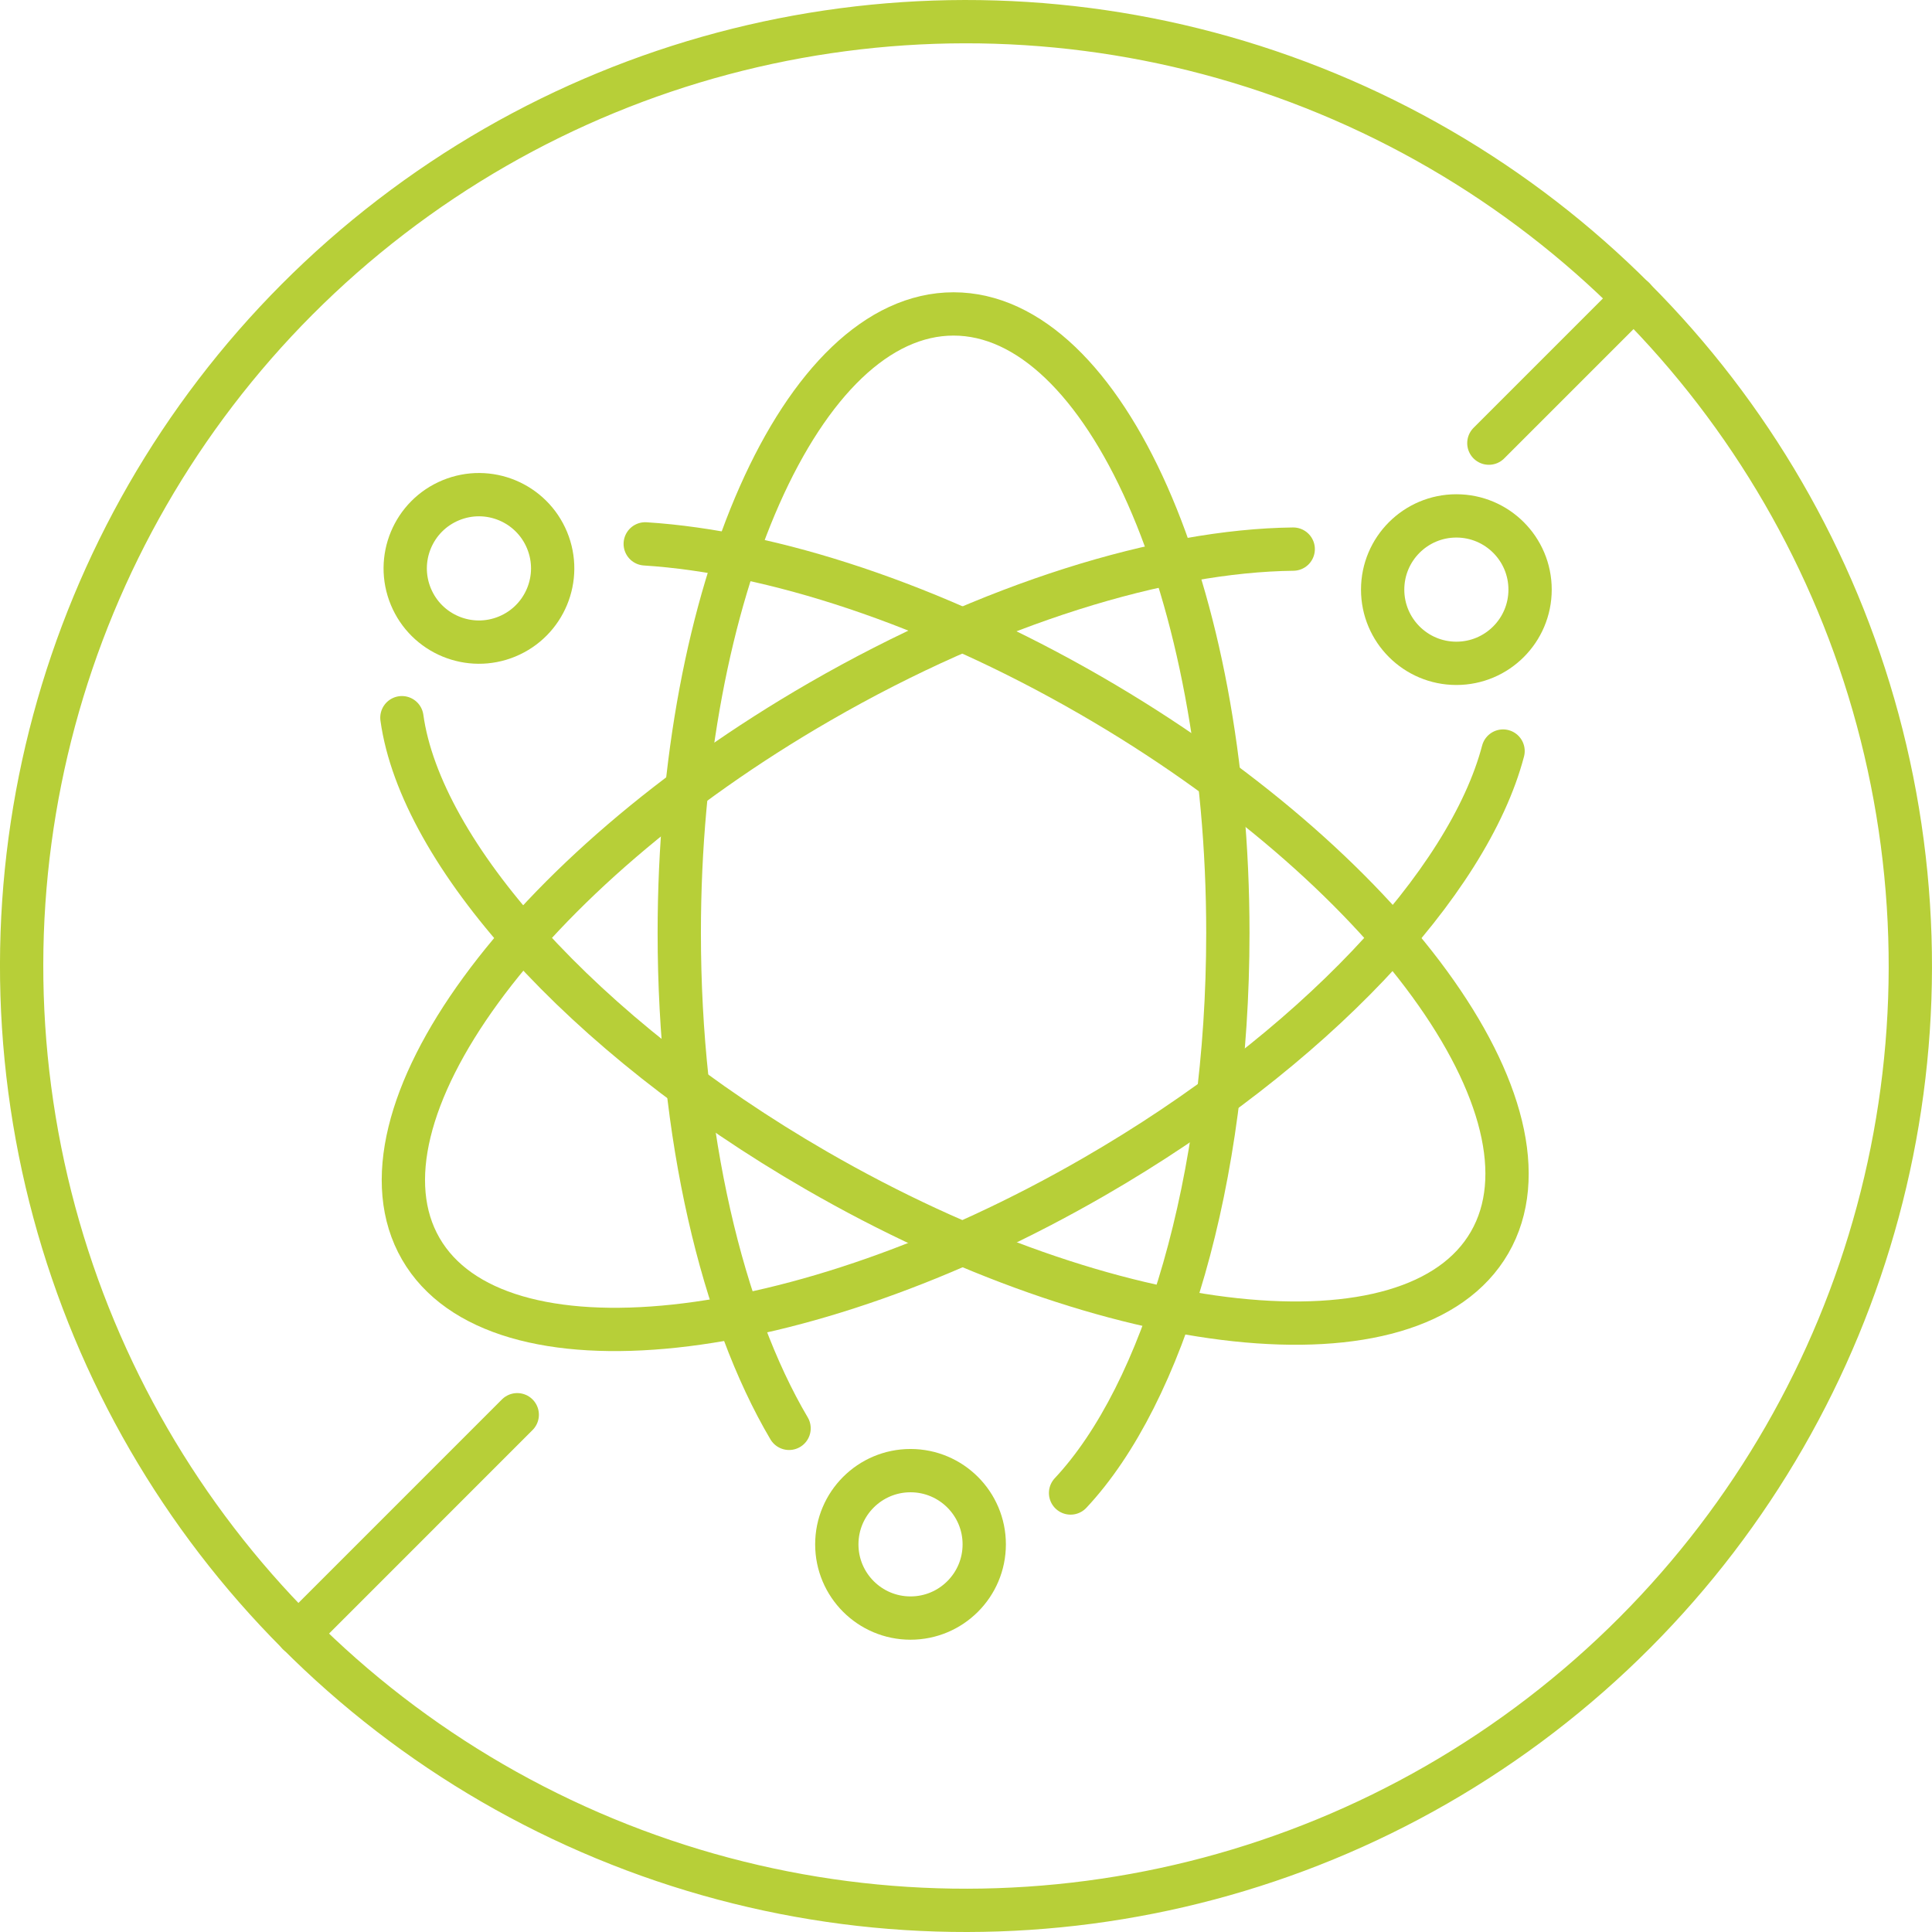
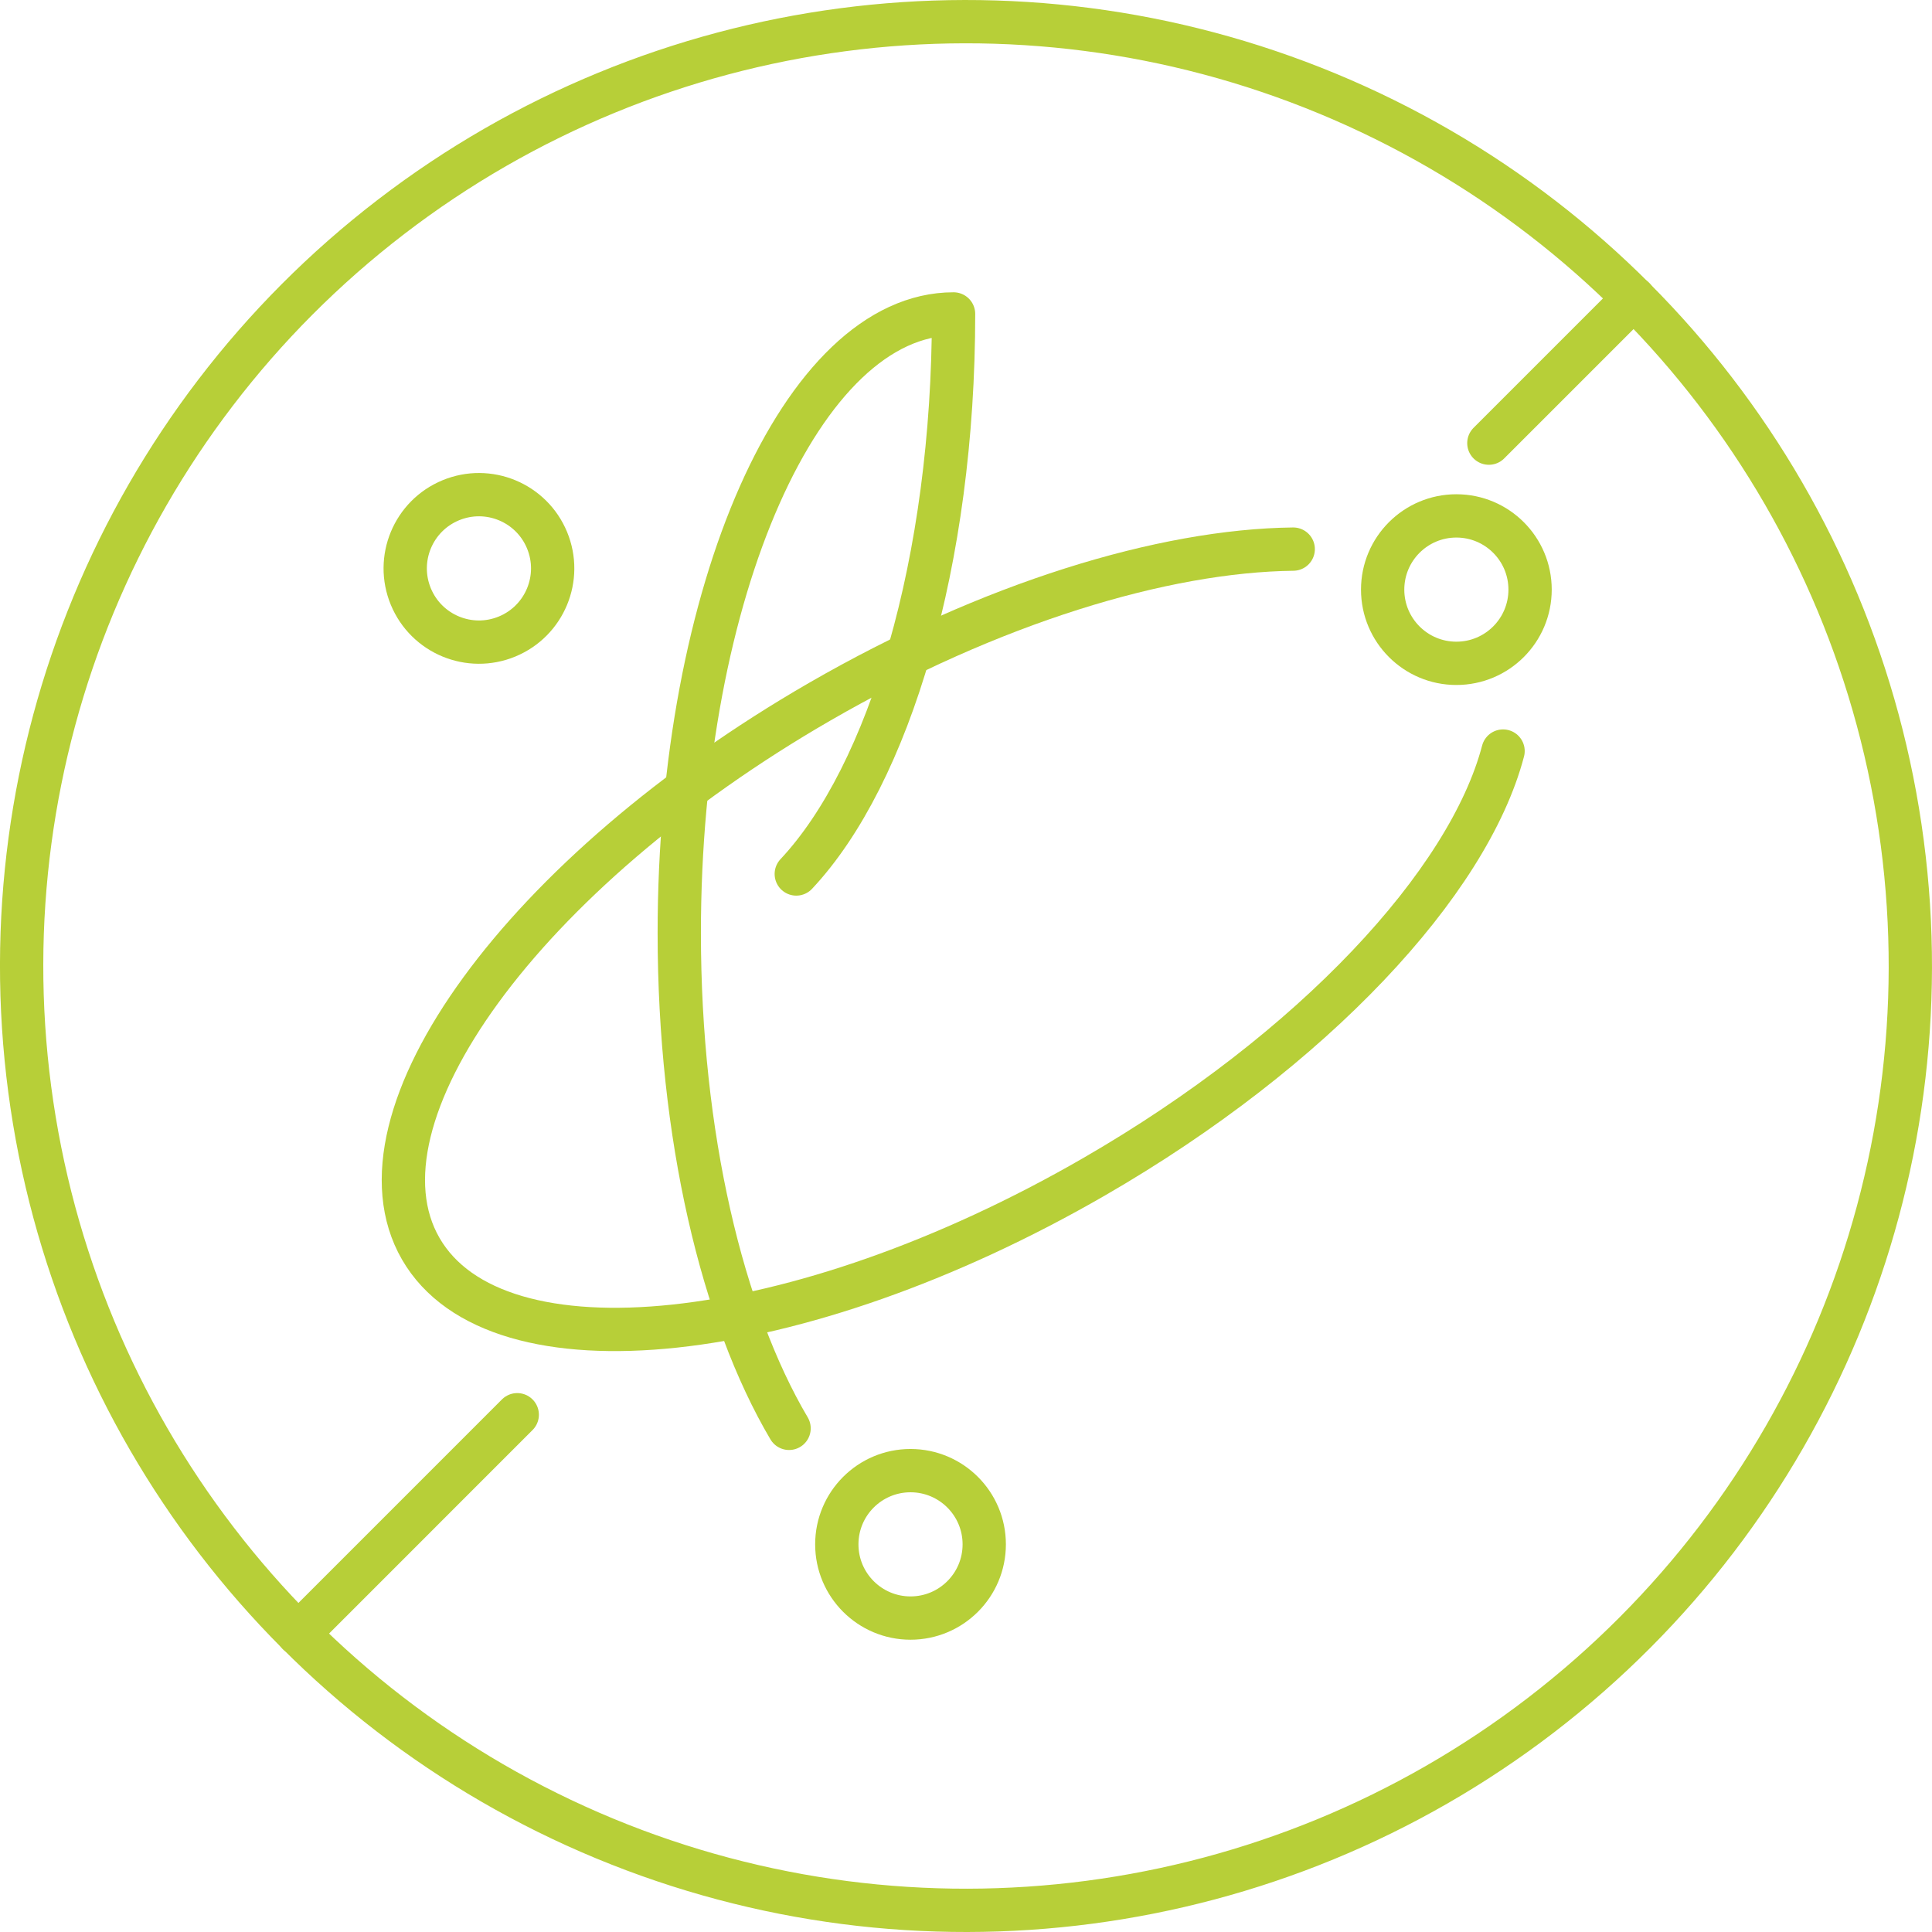
<svg xmlns="http://www.w3.org/2000/svg" id="Vrstva_1" version="1.1" viewBox="0 0 89.241 89.241">
  <defs>
    <style>
      .st0 {
        stroke-linecap: square;
      }

      .st0, .st1 {
        fill: none;
        stroke: #b7cf38;
        stroke-linejoin: round;
        stroke-width: 2px;
      }

      .st1 {
        stroke-linecap: round;
      }
    </style>
  </defs>
  <g>
-     <path class="st1" d="M36.448,65.977c-3.08-5.216-5.072-13.524-5.072-22.883,0-15.791,5.673-28.593,12.67-28.593s12.67,12.802,12.67,28.593c0,11.429-2.971,21.291-7.265,25.869" />
+     <path class="st1" d="M36.448,65.977c-3.08-5.216-5.072-13.524-5.072-22.883,0-15.791,5.673-28.593,12.67-28.593c0,11.429-2.971,21.291-7.265,25.869" />
    <path class="st1" d="M69.428,34.692c-1.597,6.078-8.754,13.811-18.895,19.666-13.676,7.896-27.599,9.384-31.097,3.324-3.499-6.06,4.752-17.373,18.427-25.269,7.892-4.557,15.867-6.979,21.872-7.049" />
-     <path class="st1" d="M29.804,25.122c5.832.371,13.24,2.763,20.577,6.999,13.676,7.896,21.926,19.209,18.427,25.269-3.499,6.06-17.422,4.572-31.097-3.324-10.85-6.264-18.284-14.679-19.147-20.915" />
    <circle class="st1" cx="67.271" cy="27.235" r="3.405" />
    <circle class="st1" cx="42.058" cy="71.335" r="3.405" />
    <circle class="st1" cx="22.123" cy="26.254" r="3.405" transform="translate(-8.363 10.465) rotate(-22.5)" />
  </g>
  <circle class="st0" cx="44.62" cy="44.62" r="43.62" transform="translate(-13.679 68.769) rotate(-67.5)" />
  <line class="st1" x1="23.892" y1="65.348" x2="13.772" y2="75.469" />
  <line class="st1" x1="75.469" y1="13.772" x2="68.772" y2="20.469" />
</svg>